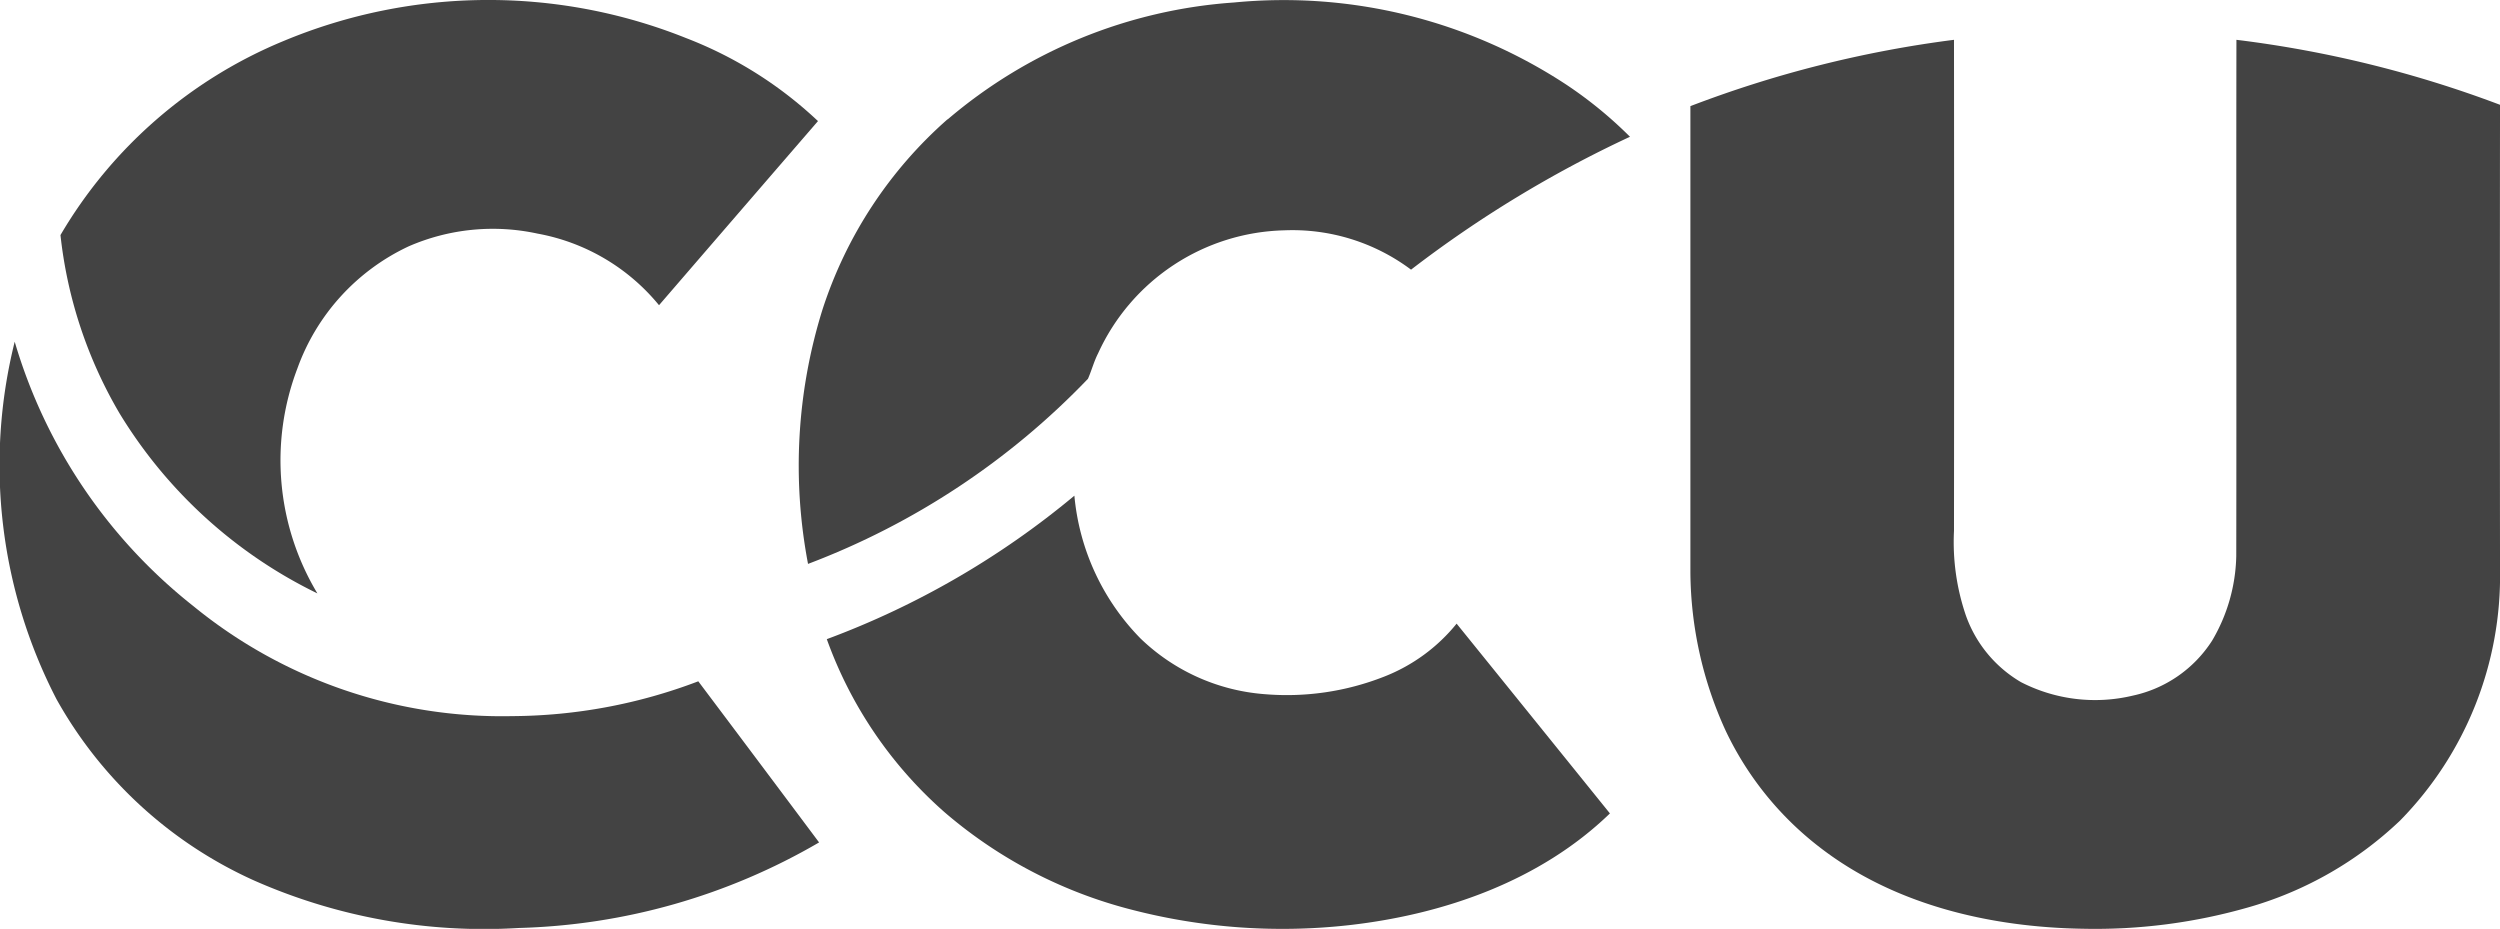
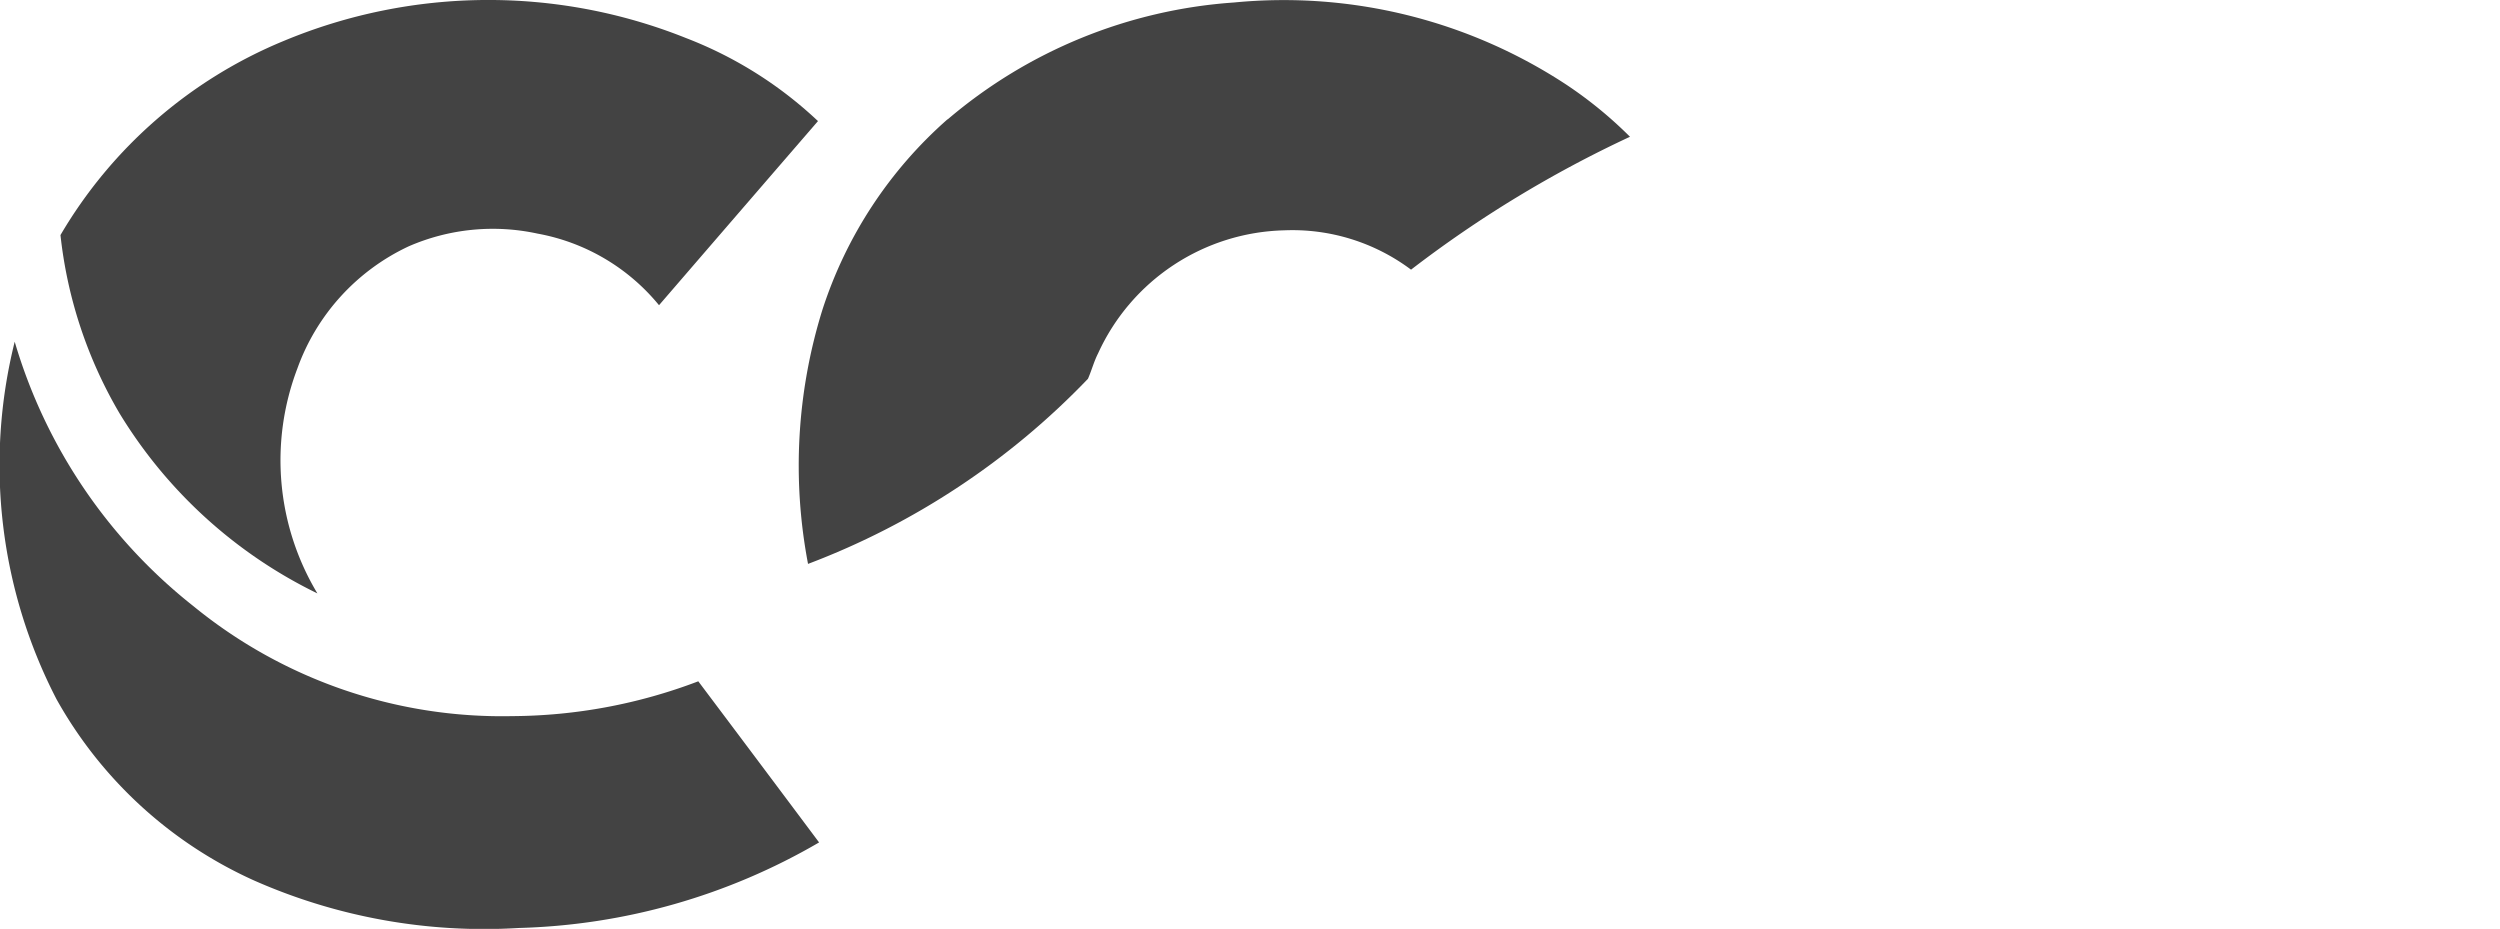
<svg xmlns="http://www.w3.org/2000/svg" width="137.333" height="51.024" viewBox="0 0 137.333 51.024">
  <g id="cliente_logo4_escritorio" transform="translate(-0.375 -0.306)">
    <g id="_0a4e31ff" data-name="#0a4e31ff" transform="translate(3.7 0.306)">
      <path id="Layer" d="M48.956,2.557A29.221,29.221,0,0,1,71.069,2.4a22.151,22.151,0,0,1,7.24,4.558q-4.366,5.052-8.732,10.114A11.219,11.219,0,0,0,62.9,13.138a11.58,11.58,0,0,0-7.075.7,11.821,11.821,0,0,0-6.114,6.709,14.189,14.189,0,0,0,1.1,12.357,26.044,26.044,0,0,1-10.865-9.885,24.5,24.5,0,0,1-3.249-9.8A25.486,25.486,0,0,1,48.956,2.557Z" transform="translate(-36.7 -0.306)" fill="#434343" />
      <path id="Layer-2" data-name="Layer" d="M487.982,7.086A27.13,27.13,0,0,1,503.725.66a28.263,28.263,0,0,1,18.242,4.512,22.849,22.849,0,0,1,3.5,2.865,64.19,64.19,0,0,0-12.027,7.3,10.87,10.87,0,0,0-6.984-2.16,11.549,11.549,0,0,0-10.206,6.755c-.229.448-.357.943-.558,1.4a41.759,41.759,0,0,1-15.377,10.169,28.805,28.805,0,0,1,.778-13.922,23.567,23.567,0,0,1,6.892-10.508Z" transform="translate(-439.252 -0.524)" fill="#434343" />
    </g>
    <g id="_58b030ff" data-name="#58b030ff" transform="translate(0.375 2.493)">
-       <path id="Layer-3" data-name="Layer" d="M1014.9,27.843a62.677,62.677,0,0,1,14.48-3.643q.014,13.5,0,26.974a12.483,12.483,0,0,0,.65,4.641,6.921,6.921,0,0,0,3.03,3.67,8.907,8.907,0,0,0,6.142.741,6.89,6.89,0,0,0,4.357-3.02,9.5,9.5,0,0,0,1.327-4.641c.018-9.455-.009-18.91.009-28.365a62.417,62.417,0,0,1,14.48,3.57q-.014,12.768,0,25.546a19.186,19.186,0,0,1-5.483,13.766,20.063,20.063,0,0,1-8.256,4.75,30.475,30.475,0,0,1-9.171,1.2c-5.1-.082-10.37-1.309-14.462-4.476a17.553,17.553,0,0,1-5.172-6.416,21.223,21.223,0,0,1-1.931-8.659Q1014.9,40.657,1014.9,27.843Z" transform="translate(-922.041 -24.2)" fill="#434343" />
      <path id="Layer-4" data-name="Layer" d="M1.183,205.4A28.876,28.876,0,0,0,11,219.926a26.786,26.786,0,0,0,17.51,6.041,29.1,29.1,0,0,0,10.224-1.913q3.323,4.421,6.636,8.851a34.56,34.56,0,0,1-16.5,4.7,31.243,31.243,0,0,1-14.517-2.6,23.447,23.447,0,0,1-10.874-9.968A27.983,27.983,0,0,1,1.183,205.4Z" transform="translate(-0.375 -188.815)" fill="#434343" />
-       <path id="Layer-5" data-name="Layer" d="M496.6,305.681a46.517,46.517,0,0,0,13.6-7.881,12.867,12.867,0,0,0,3.634,7.844,11.021,11.021,0,0,0,6.792,3.057,14.6,14.6,0,0,0,6.59-.961,9.626,9.626,0,0,0,3.982-2.911q4.21,5.208,8.421,10.425c-3.826,3.7-9.08,5.538-14.288,6.133a32.991,32.991,0,0,1-12.082-.87,25.376,25.376,0,0,1-10.178-5.327A22.986,22.986,0,0,1,496.6,305.681Z" transform="translate(-451.181 -272.757)" fill="#434343" />
    </g>
  </g>
</svg>